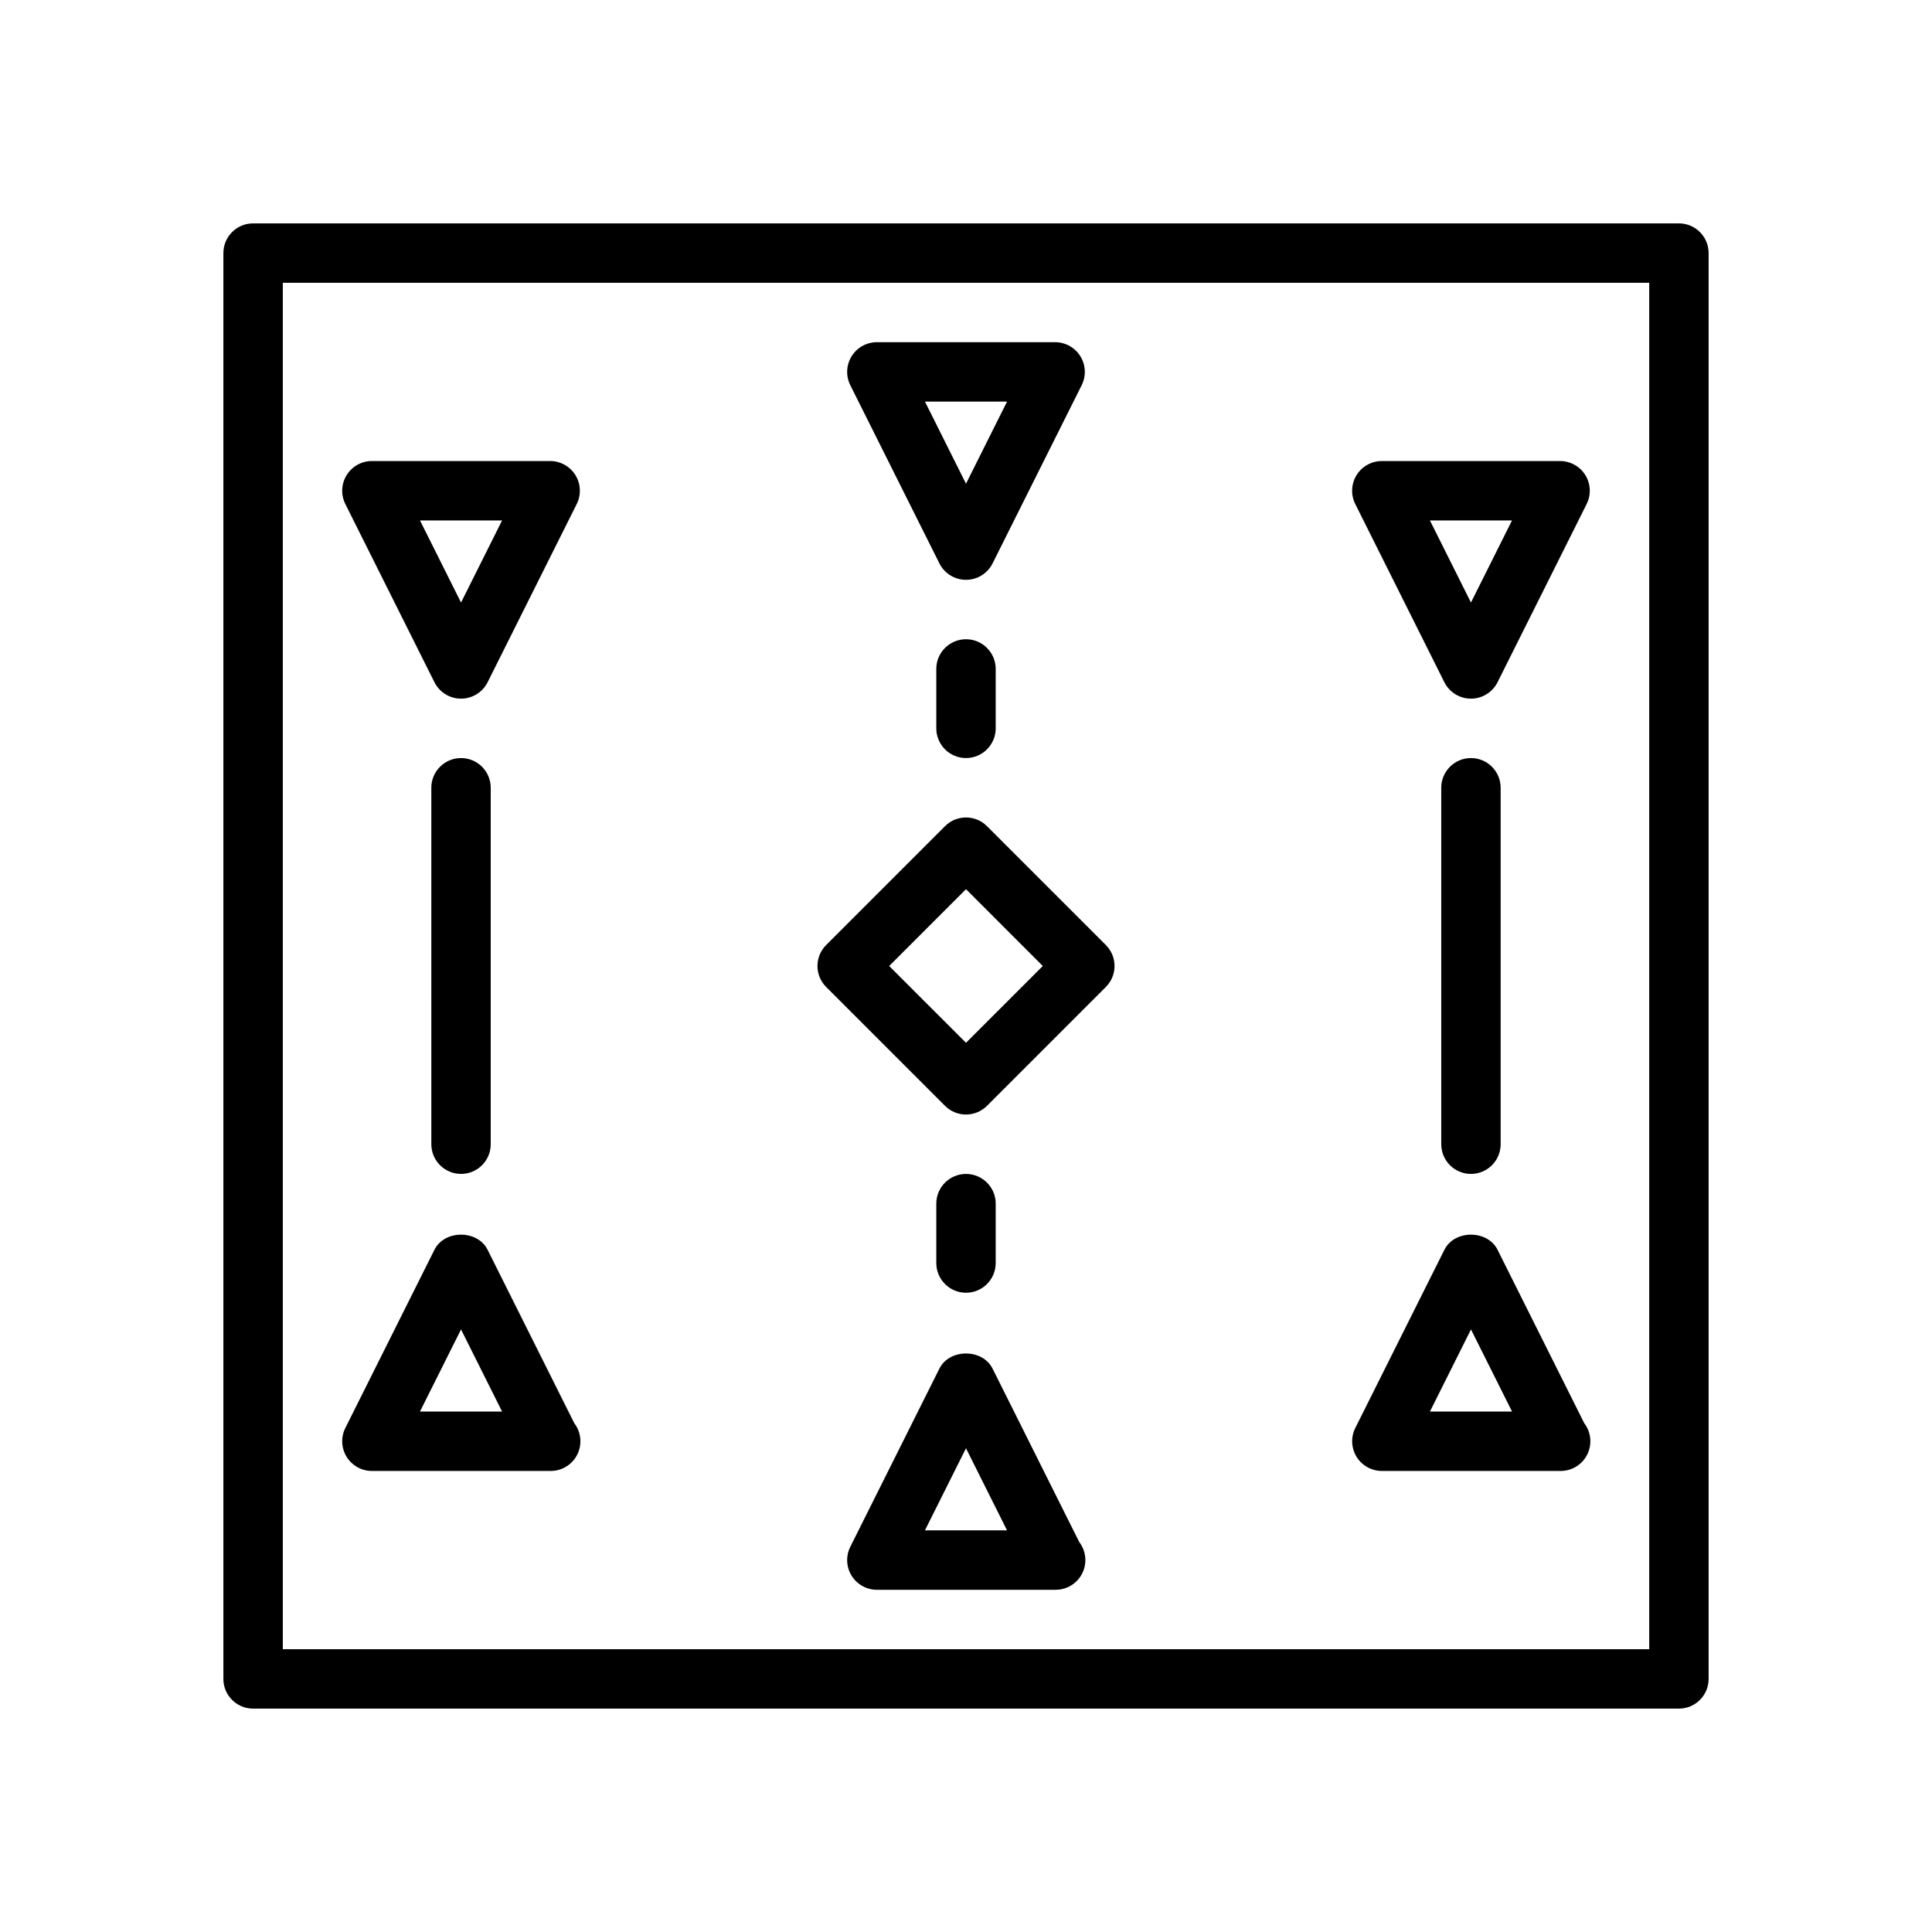
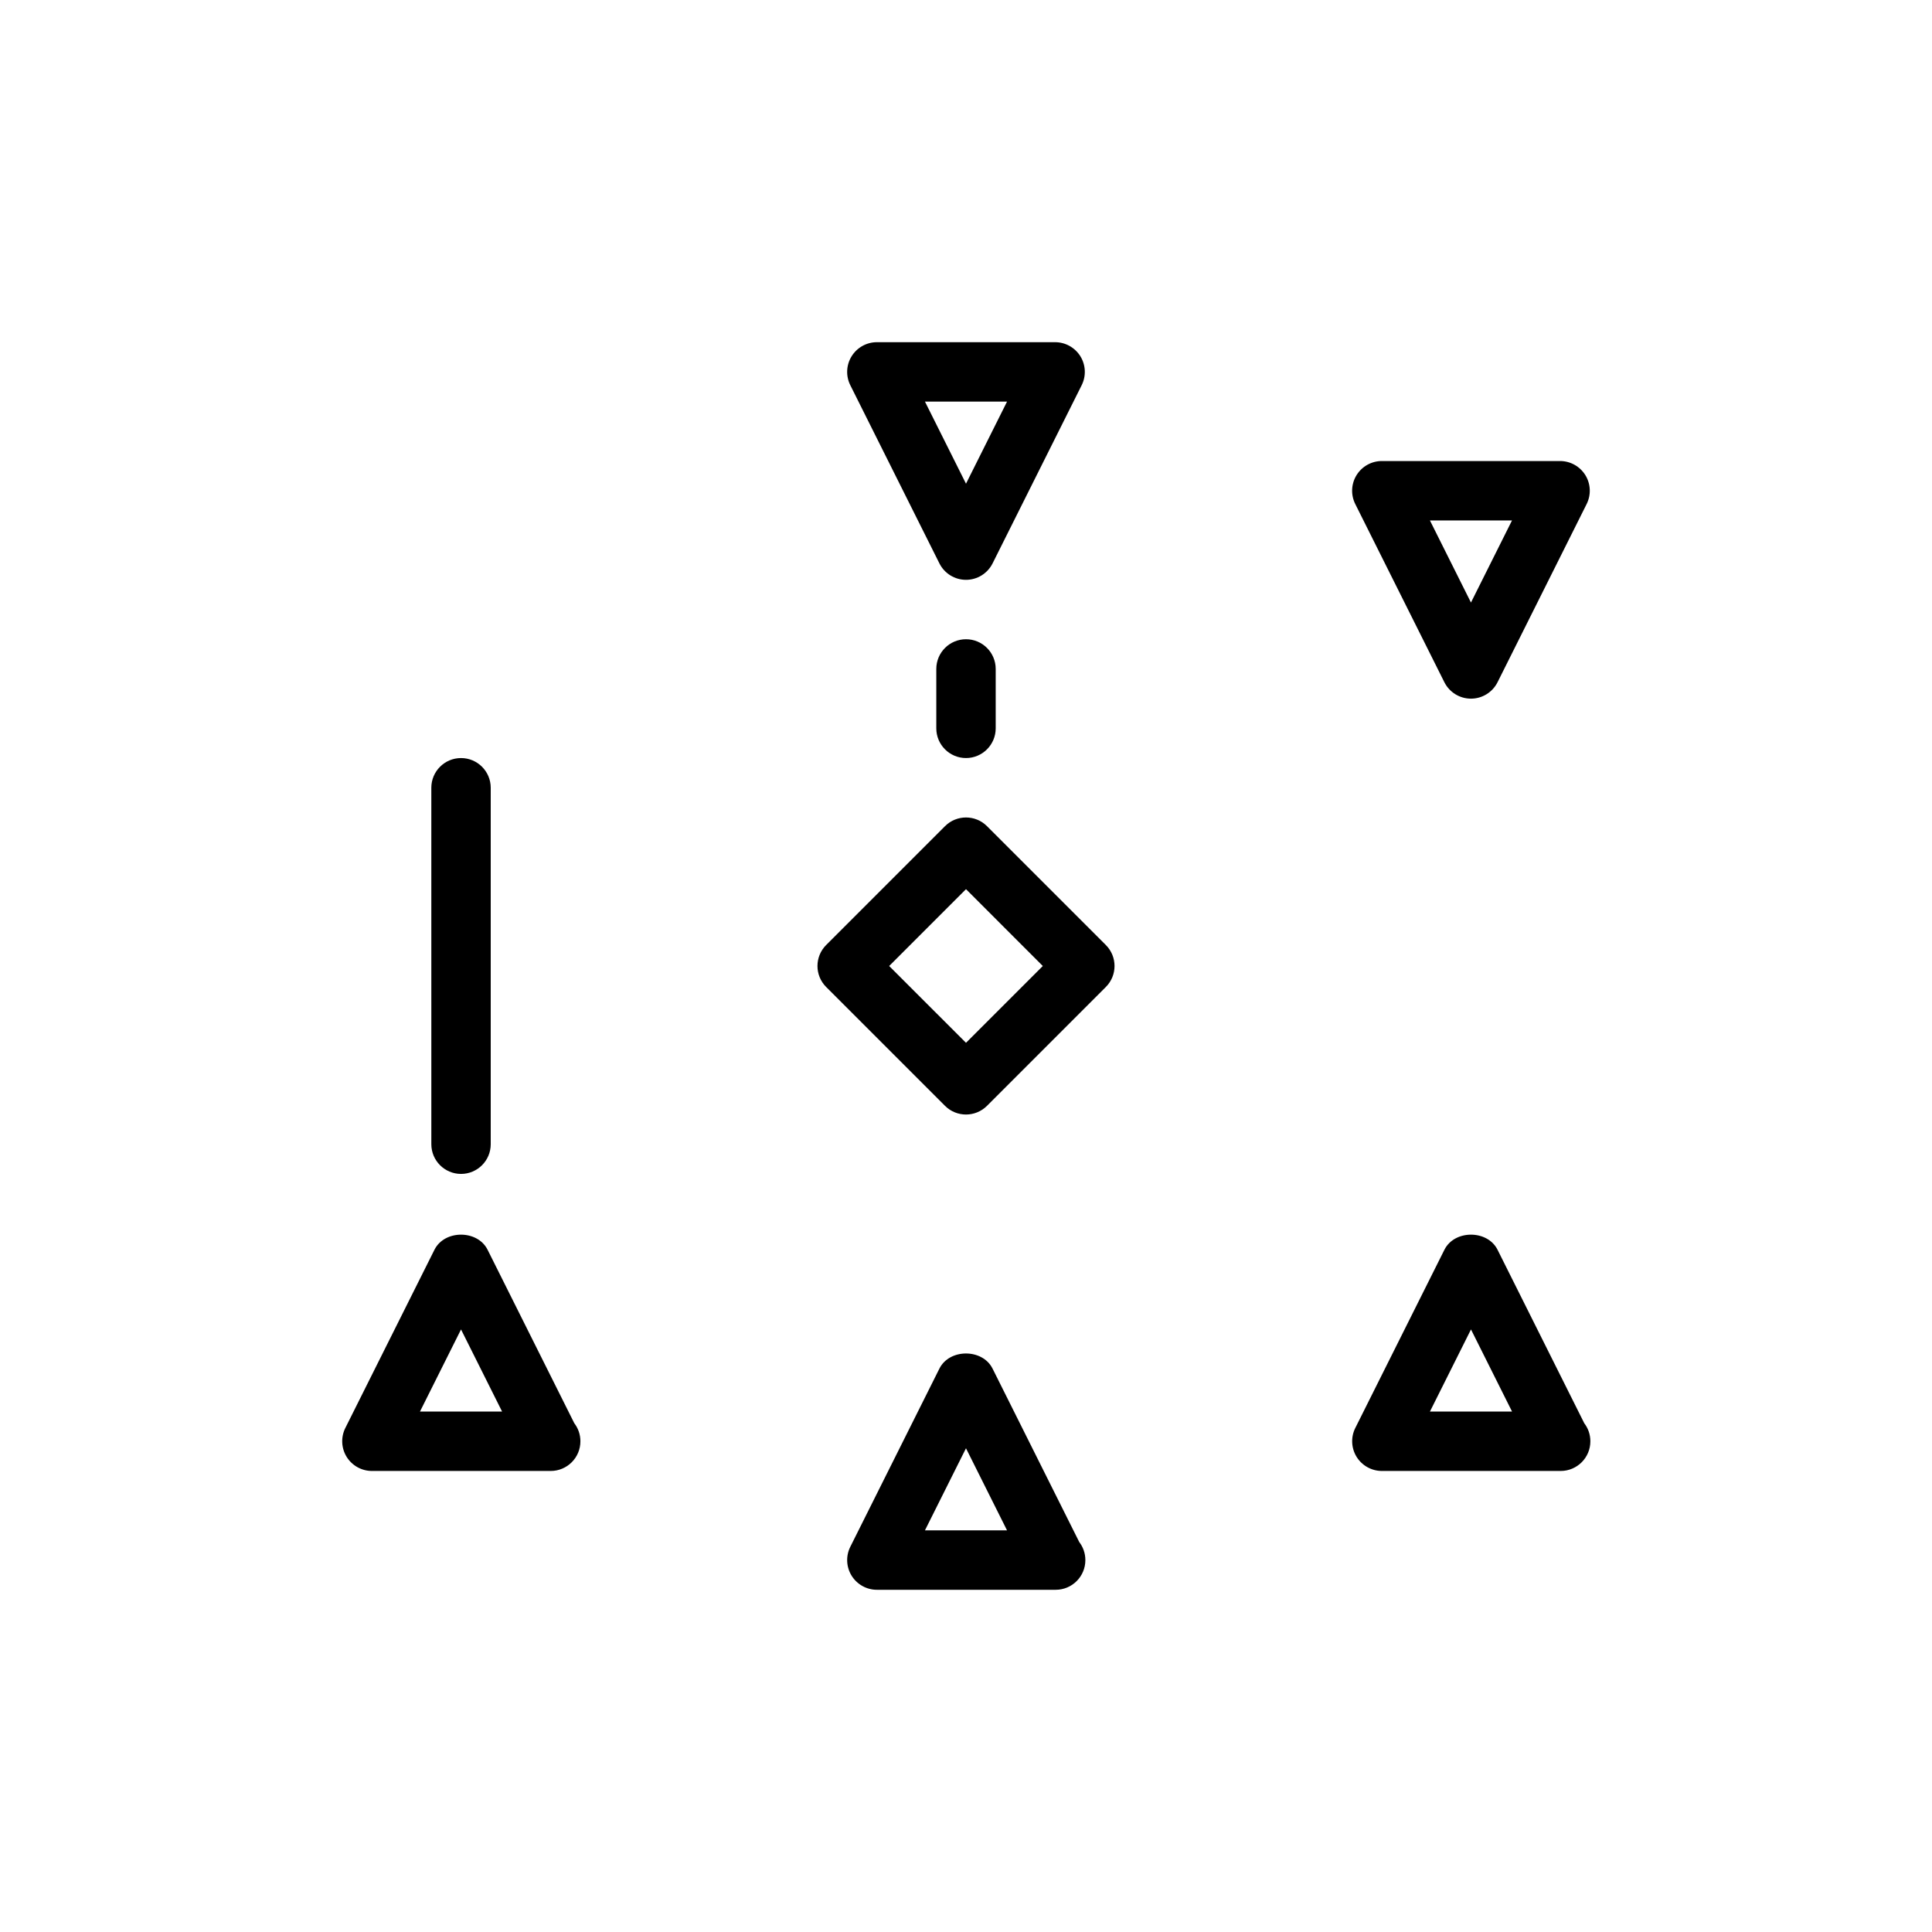
<svg xmlns="http://www.w3.org/2000/svg" fill="#000000" width="800px" height="800px" version="1.1" viewBox="144 144 512 512">
  <g>
-     <path d="m588.93 596.8h-377.86c-4.344 0-7.871-3.527-7.871-7.871v-377.86c0-4.344 3.527-7.871 7.871-7.871h377.86c4.344 0 7.871 3.527 7.871 7.871v377.86c0.004 4.348-3.523 7.875-7.871 7.875zm-369.98-15.746h362.11v-362.11h-362.11z" />
-     <path d="m533.82 455.1c-4.344 0-7.871-3.527-7.871-7.871l-0.004-94.465c0-4.344 3.527-7.871 7.871-7.871s7.871 3.527 7.871 7.871v94.465c0.004 4.344-3.523 7.871-7.867 7.871z" />
    <path d="m400 344.89c-4.344 0-7.871-3.527-7.871-7.871v-15.742c0-4.344 3.527-7.871 7.871-7.871s7.871 3.527 7.871 7.871v15.742c0 4.344-3.527 7.871-7.871 7.871z" />
-     <path d="m400 486.59c-4.344 0-7.871-3.527-7.871-7.871v-15.742c0-4.344 3.527-7.871 7.871-7.871s7.871 3.527 7.871 7.871v15.742c0 4.344-3.527 7.871-7.871 7.871z" />
    <path d="m266.18 455.1c-4.344 0-7.871-3.527-7.871-7.871l-0.004-94.465c0-4.344 3.527-7.871 7.871-7.871s7.871 3.527 7.871 7.871v94.465c0.004 4.344-3.523 7.871-7.867 7.871z" />
    <path d="m423.77 565.31c-0.055-0.008-0.109 0-0.156 0h-47.23c-2.731 0-5.258-1.418-6.699-3.731-1.434-2.32-1.566-5.219-0.348-7.66l23.617-47.23c2.668-5.336 11.414-5.336 14.082 0l22.977 45.965c1.016 1.324 1.621 2.984 1.621 4.785 0.008 4.344-3.519 7.871-7.863 7.871zm-34.652-15.746h21.758l-10.879-21.758z" />
    <path d="m289.95 533.82h-0.156-47.23c-2.731 0-5.258-1.418-6.699-3.731-1.434-2.32-1.566-5.219-0.348-7.66l23.617-47.23c2.668-5.336 11.414-5.336 14.082 0l22.977 45.965c1.016 1.324 1.621 2.984 1.621 4.785 0.008 4.344-3.519 7.871-7.863 7.871zm-34.652-15.746h21.758l-10.879-21.758z" />
    <path d="m557.6 533.82h-0.156-47.23c-2.731 0-5.258-1.418-6.699-3.731-1.434-2.32-1.566-5.219-0.348-7.66l23.617-47.23c2.668-5.336 11.414-5.336 14.082 0l22.977 45.965c1.016 1.324 1.621 2.984 1.621 4.785 0.008 4.344-3.519 7.871-7.863 7.871zm-34.652-15.746h21.758l-10.879-21.758z" />
    <path d="m400 439.36c-2.016 0-4.031-0.77-5.566-2.305l-31.488-31.488c-3.078-3.078-3.078-8.055 0-11.133l31.488-31.488c3.078-3.078 8.055-3.078 11.133 0l31.488 31.488c3.078 3.078 3.078 8.055 0 11.133l-31.488 31.488c-1.539 1.531-3.551 2.305-5.566 2.305zm-20.359-39.359 20.359 20.355 20.355-20.355-20.355-20.359z" />
    <path d="m400 297.66c-2.984 0-5.707-1.684-7.047-4.352l-23.617-47.23c-1.219-2.441-1.086-5.336 0.348-7.66 1.441-2.32 3.969-3.734 6.699-3.734h47.23c2.731 0 5.258 1.418 6.699 3.731 1.434 2.32 1.566 5.219 0.348 7.66l-23.617 47.23c-1.336 2.668-4.062 4.356-7.043 4.356zm-10.879-47.234 10.879 21.758 10.879-21.758z" />
-     <path d="m266.18 329.15c-2.984 0-5.707-1.684-7.047-4.352l-23.617-47.23c-1.219-2.441-1.086-5.336 0.348-7.66 1.441-2.316 3.969-3.731 6.699-3.731h47.23c2.731 0 5.258 1.418 6.699 3.731 1.434 2.32 1.566 5.219 0.348 7.66l-23.617 47.23c-1.336 2.668-4.062 4.352-7.043 4.352zm-10.879-47.23 10.879 21.758 10.879-21.758z" />
    <path d="m533.82 329.15c-2.984 0-5.707-1.684-7.047-4.352l-23.617-47.23c-1.219-2.441-1.086-5.336 0.348-7.66 1.441-2.316 3.969-3.731 6.699-3.731h47.23c2.731 0 5.258 1.418 6.699 3.731 1.434 2.32 1.566 5.219 0.348 7.66l-23.617 47.23c-1.336 2.668-4.062 4.352-7.043 4.352zm-10.879-47.23 10.879 21.758 10.879-21.758z" />
  </g>
</svg>